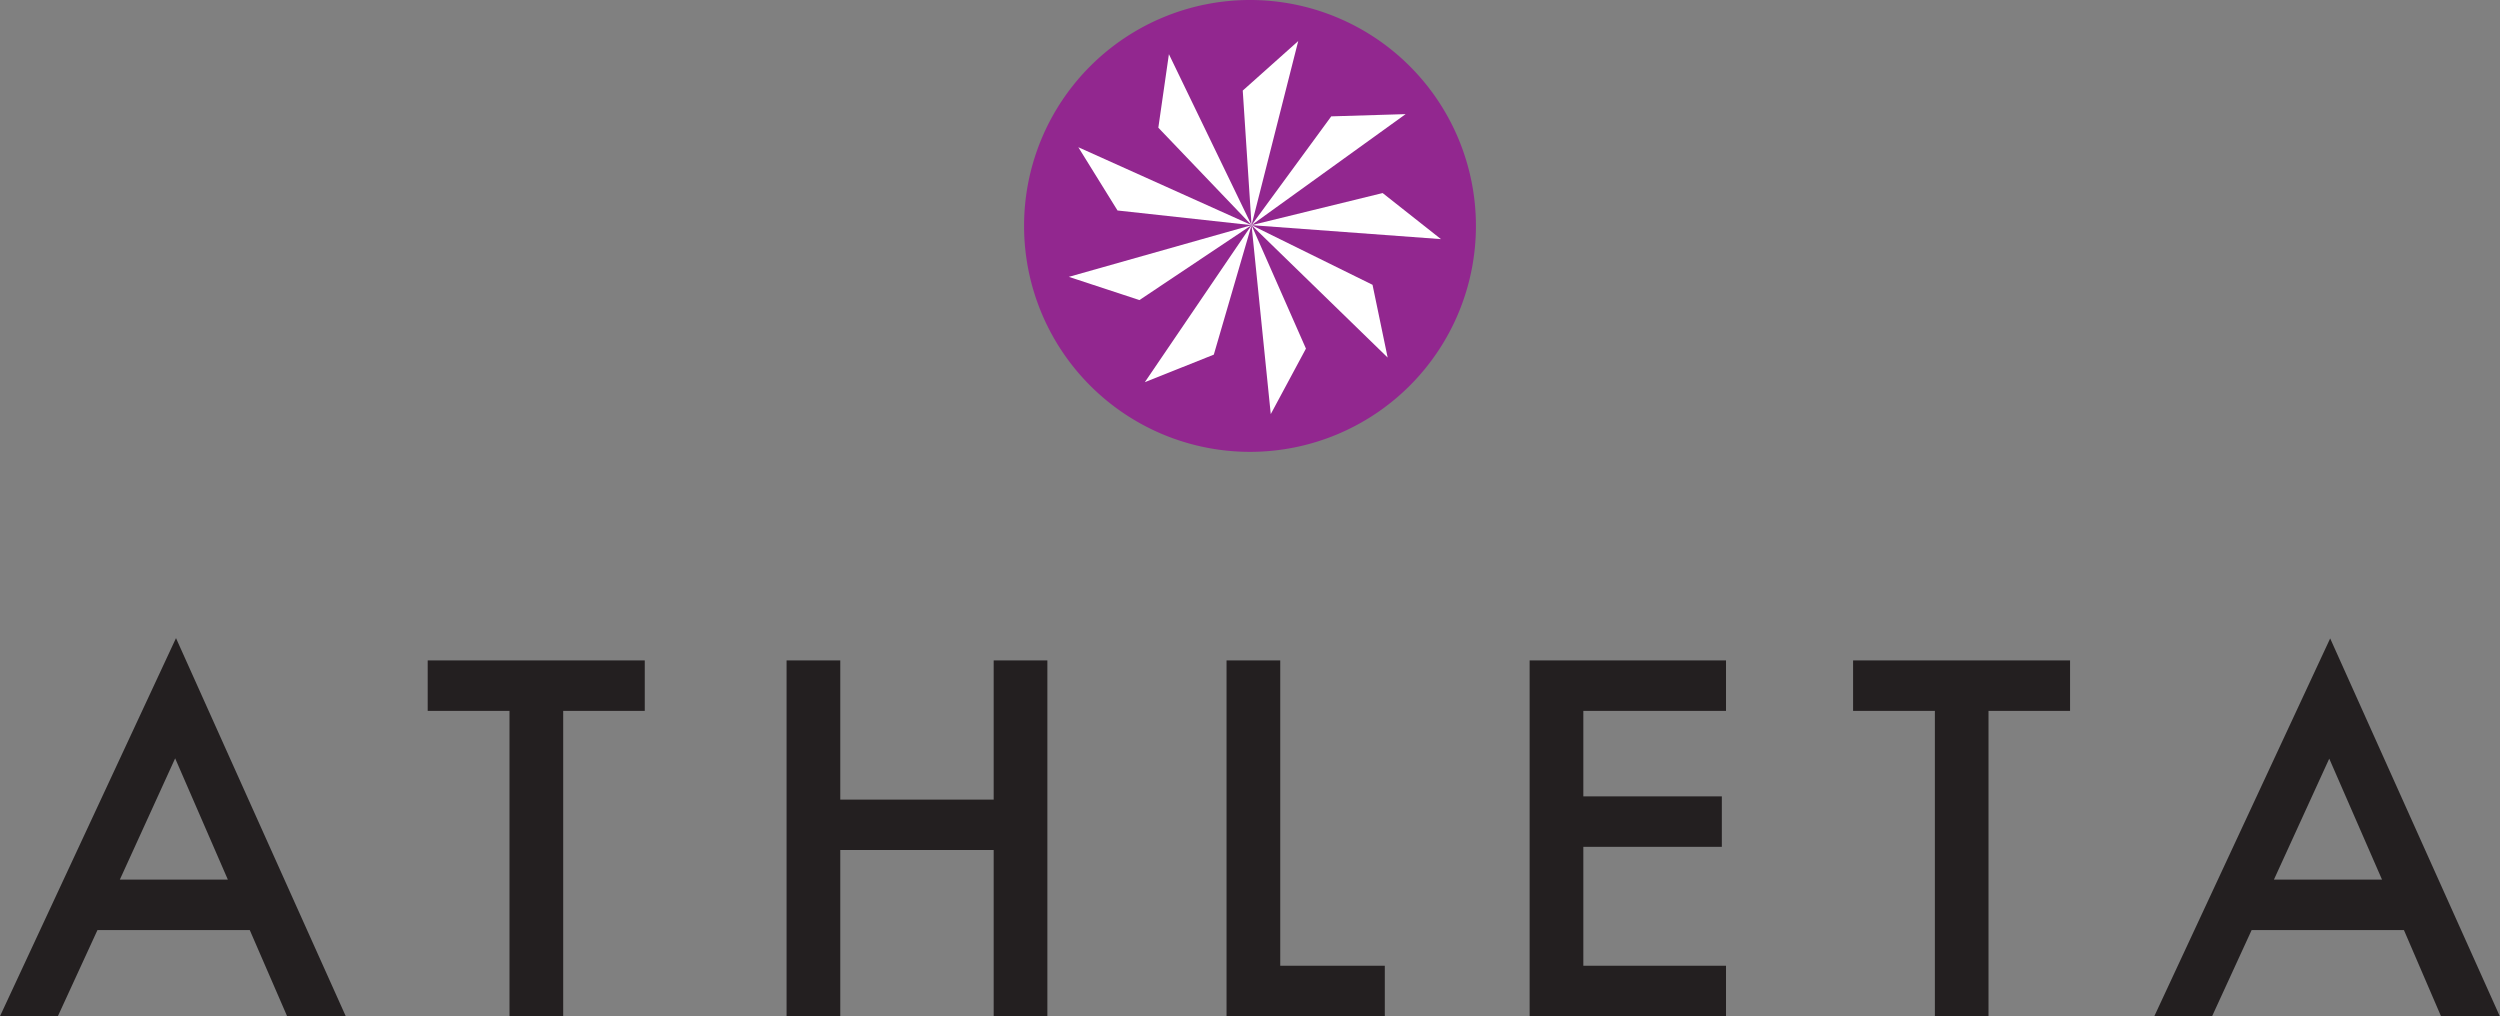
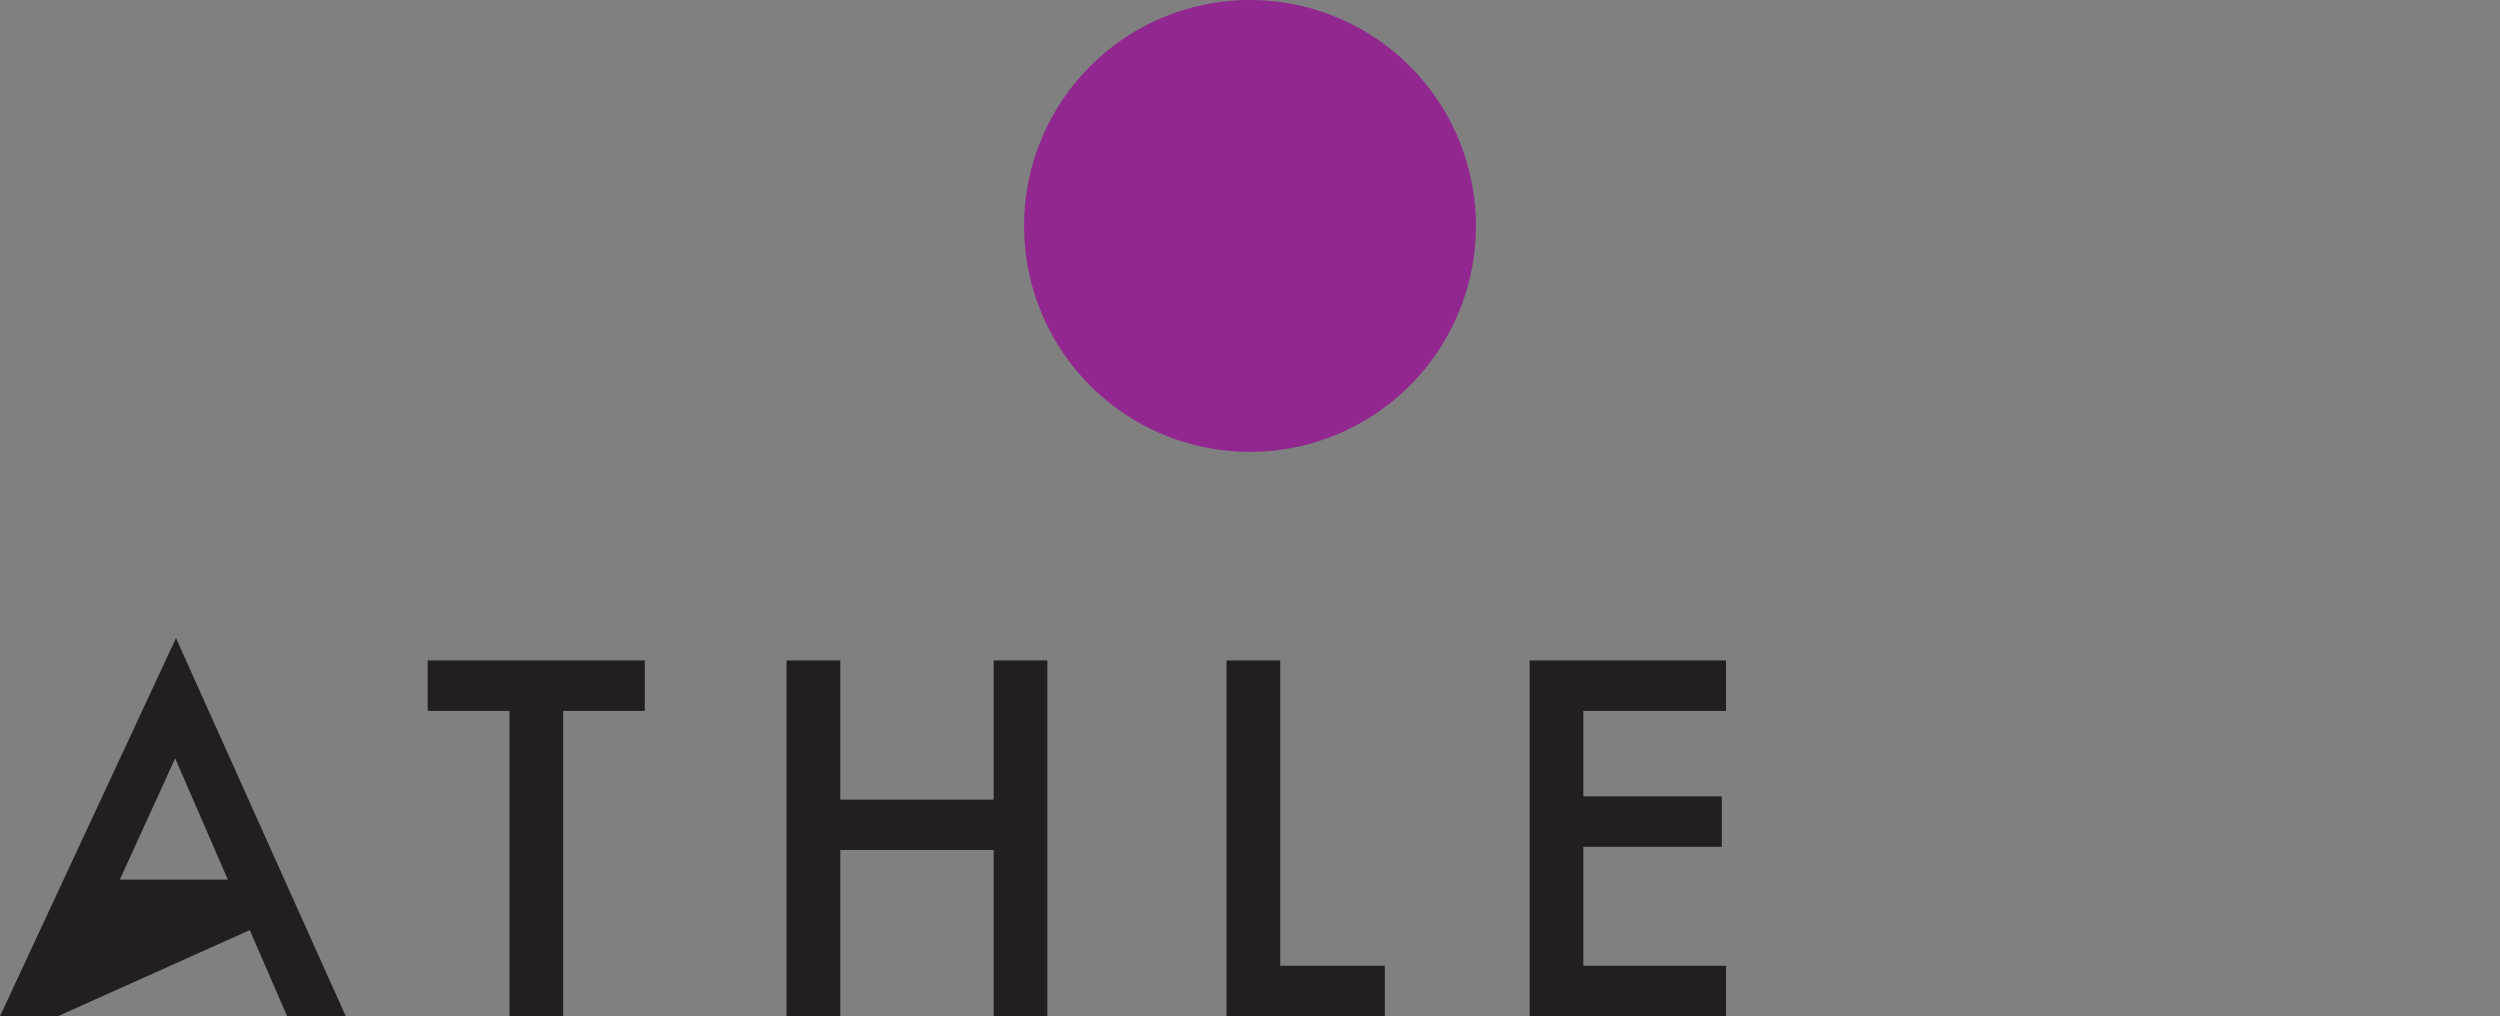
<svg xmlns="http://www.w3.org/2000/svg" viewBox="0 0 324 131.7">
  <rect x="0" y="0" width="324" height="131.7" fill="#808080" stroke="none" />
  <defs>
    <style>.cls-1{fill:#231f20;}.cls-2{fill:#92278f;}.cls-3{fill:#fff;}</style>
  </defs>
  <title>athleta</title>
  <g id="Layer_2" data-name="Layer 2">
    <g id="Layer_1-2" data-name="Layer 1">
-       <path class="cls-1" d="M29.53,114,22.7,98.28,15.53,114Zm2.84,6.54H12.63L7.5,131.7H0l22.81-49,22,49H37.21Z" />
+       <path class="cls-1" d="M29.53,114,22.7,98.28,15.53,114Zm2.84,6.54L7.5,131.7H0l22.81-49,22,49H37.21Z" />
      <polygon class="cls-1" points="72.99 92.13 72.99 131.69 66.03 131.69 66.03 92.13 55.43 92.13 55.43 85.59 83.56 85.59 83.56 92.13 72.99 92.13" />
      <polygon class="cls-1" points="108.9 103.63 128.78 103.63 128.78 85.59 135.74 85.59 135.74 131.69 128.78 131.69 128.78 110.16 108.9 110.16 108.9 131.69 101.94 131.69 101.94 85.59 108.9 85.59 108.9 103.63" />
      <polygon class="cls-1" points="165.92 85.59 165.92 125.16 179.47 125.16 179.47 131.69 158.96 131.69 158.96 85.59 165.92 85.59" />
      <polygon class="cls-1" points="223.69 92.13 205.2 92.13 205.2 103.21 223.15 103.21 223.15 109.75 205.2 109.75 205.2 125.16 223.69 125.16 223.69 131.69 198.24 131.69 198.24 85.59 223.69 85.59 223.69 92.13" />
-       <polygon class="cls-1" points="257.71 92.13 257.71 131.69 250.76 131.69 250.76 92.13 240.16 92.13 240.16 85.59 268.28 85.59 268.28 92.13 257.71 92.13" />
-       <path class="cls-1" d="M308.71,114l-6.84-15.68L294.7,114Zm2.84,6.54H291.81l-5.14,11.2h-7.49l22.81-49,22,49h-7.62Z" />
      <path class="cls-2" d="M162,0a29.28,29.28,0,1,0,29.28,29.28A29.28,29.28,0,0,0,162,0" />
-       <polygon class="cls-3" points="177.88 36.91 179.84 46.34 162.2 29.18 169.25 45.18 164.69 53.67 162.2 29.18 157.31 45.96 148.37 49.53 162.2 29.18 147.67 38.89 138.52 35.88 162.2 29.18 144.83 27.28 139.75 19.08 162.2 29.18 150.12 16.55 151.49 7.02 162.2 29.18 161.06 11.74 168.25 5.32 162.2 29.18 172.53 15.08 182.17 14.79 162.2 29.18 179.19 25.02 186.75 30.99 162.2 29.18 177.88 36.91" />
    </g>
  </g>
</svg>